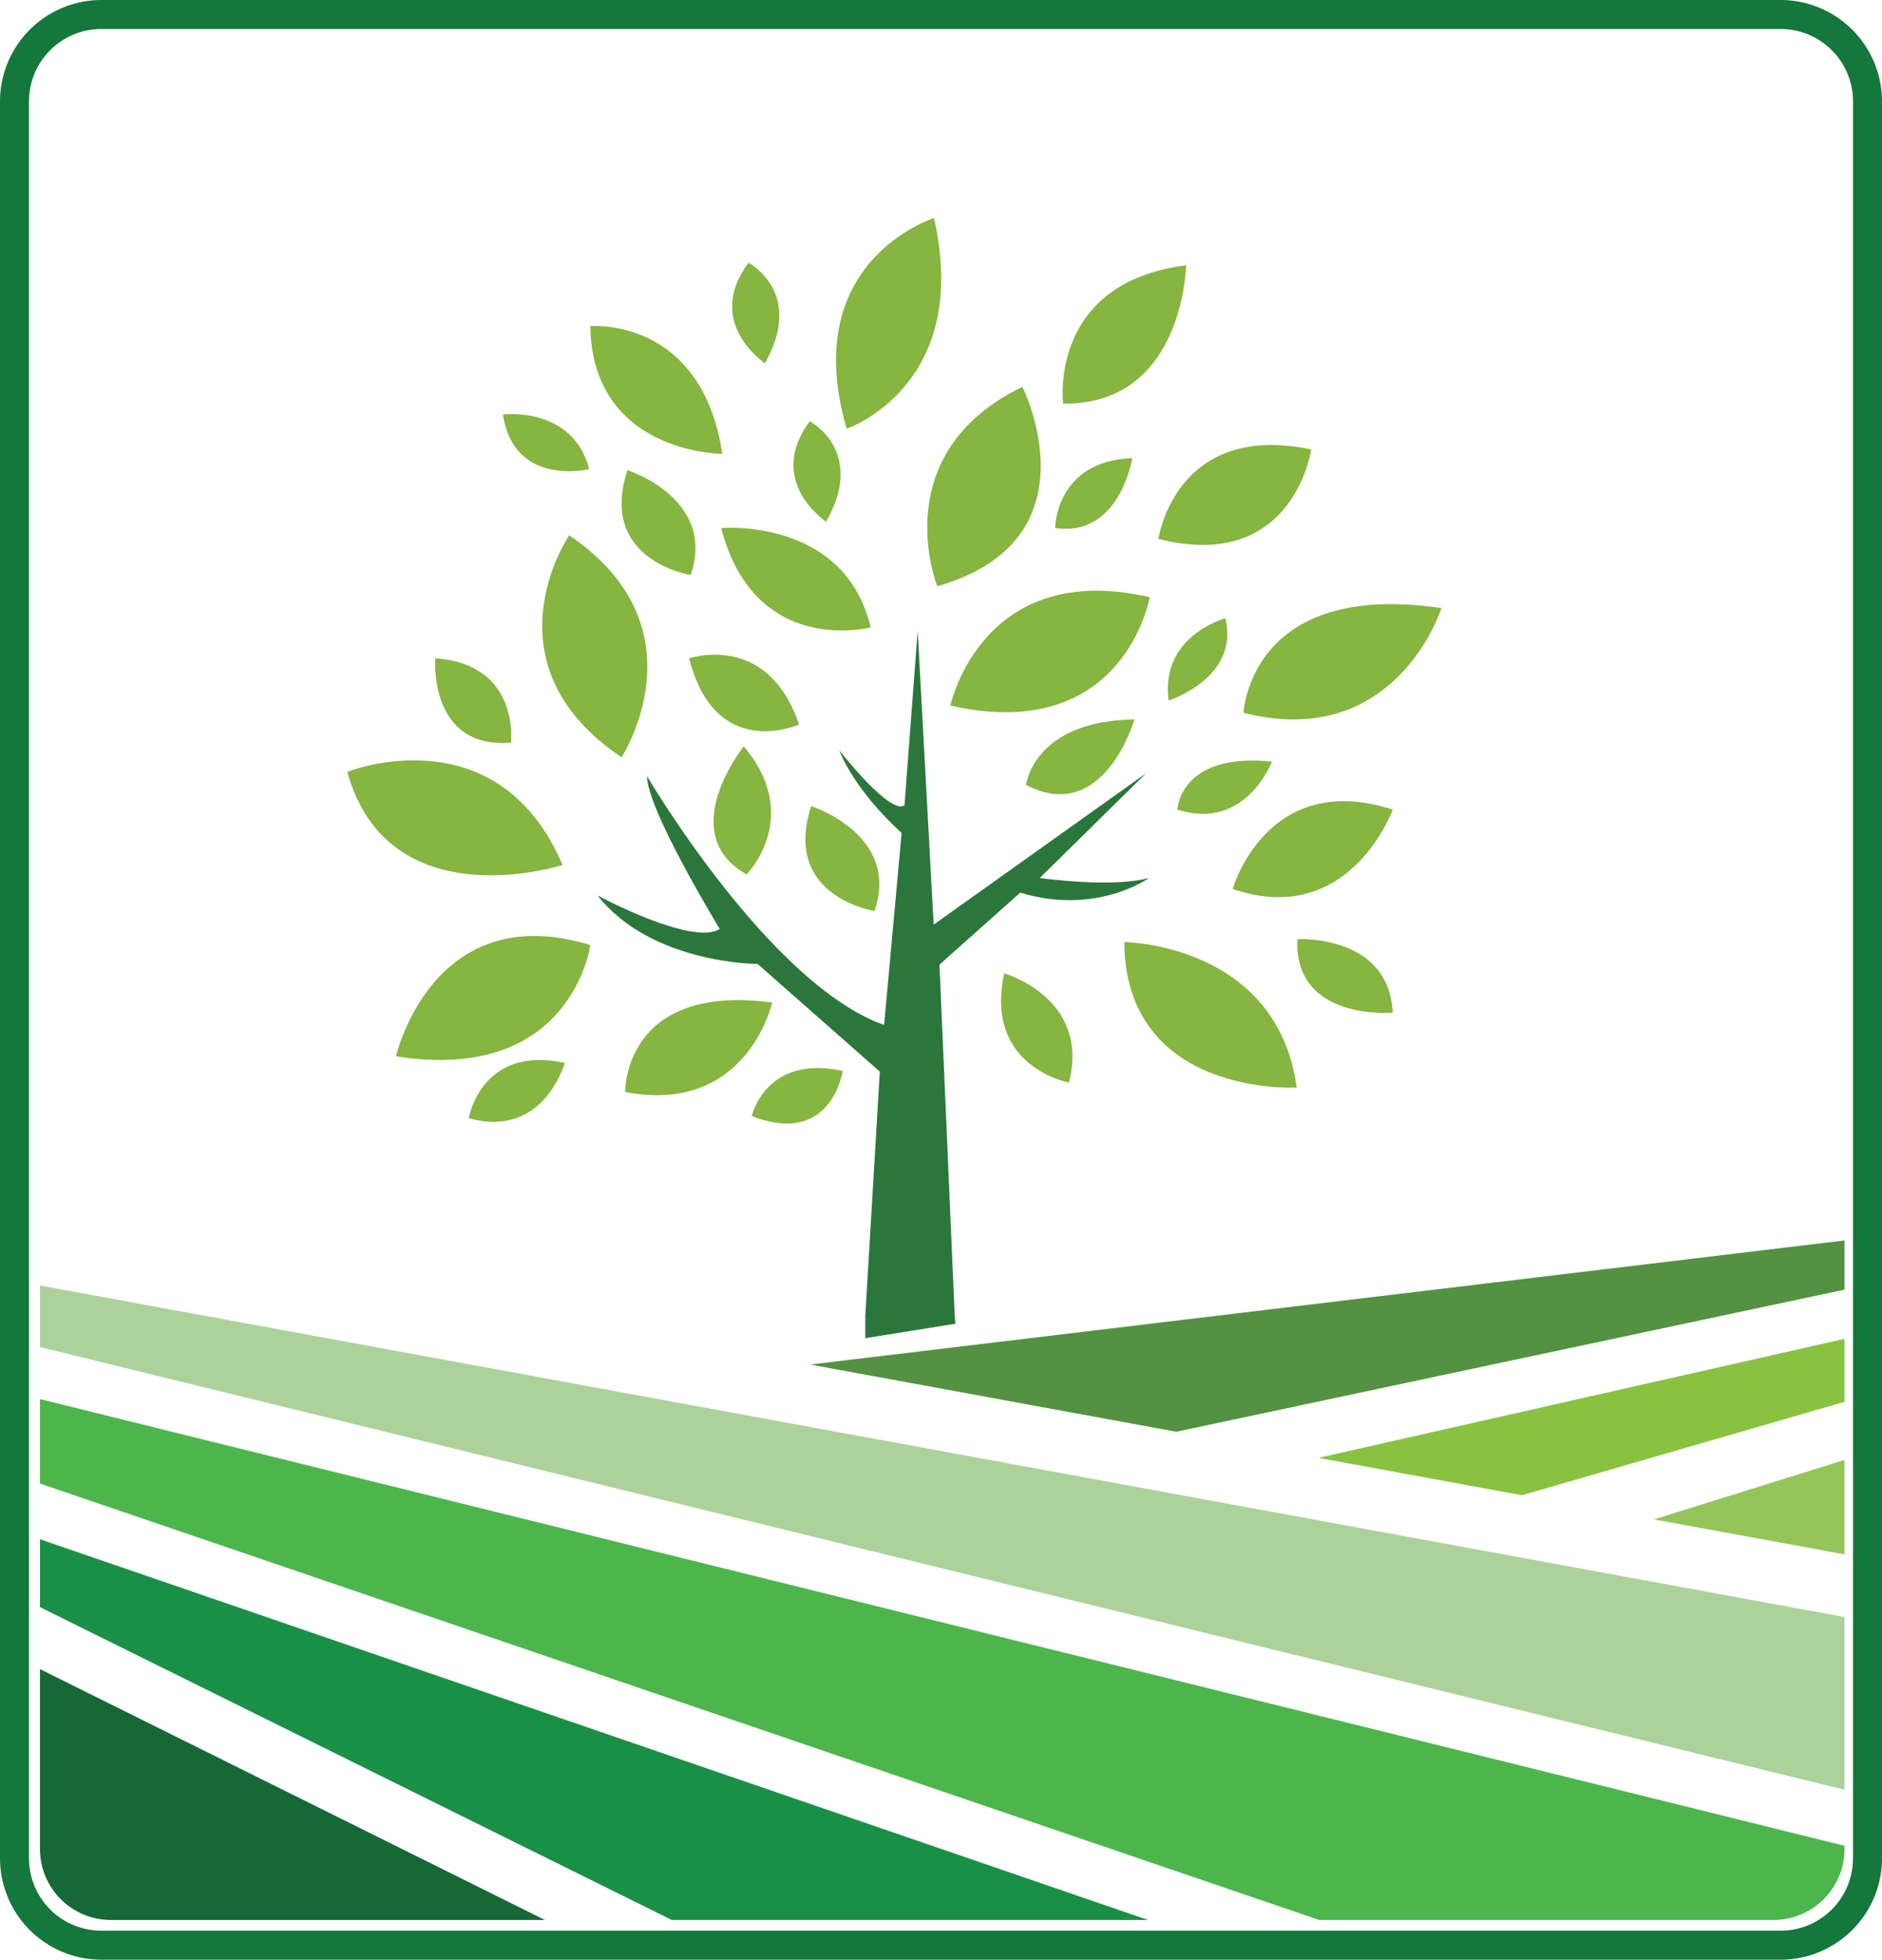
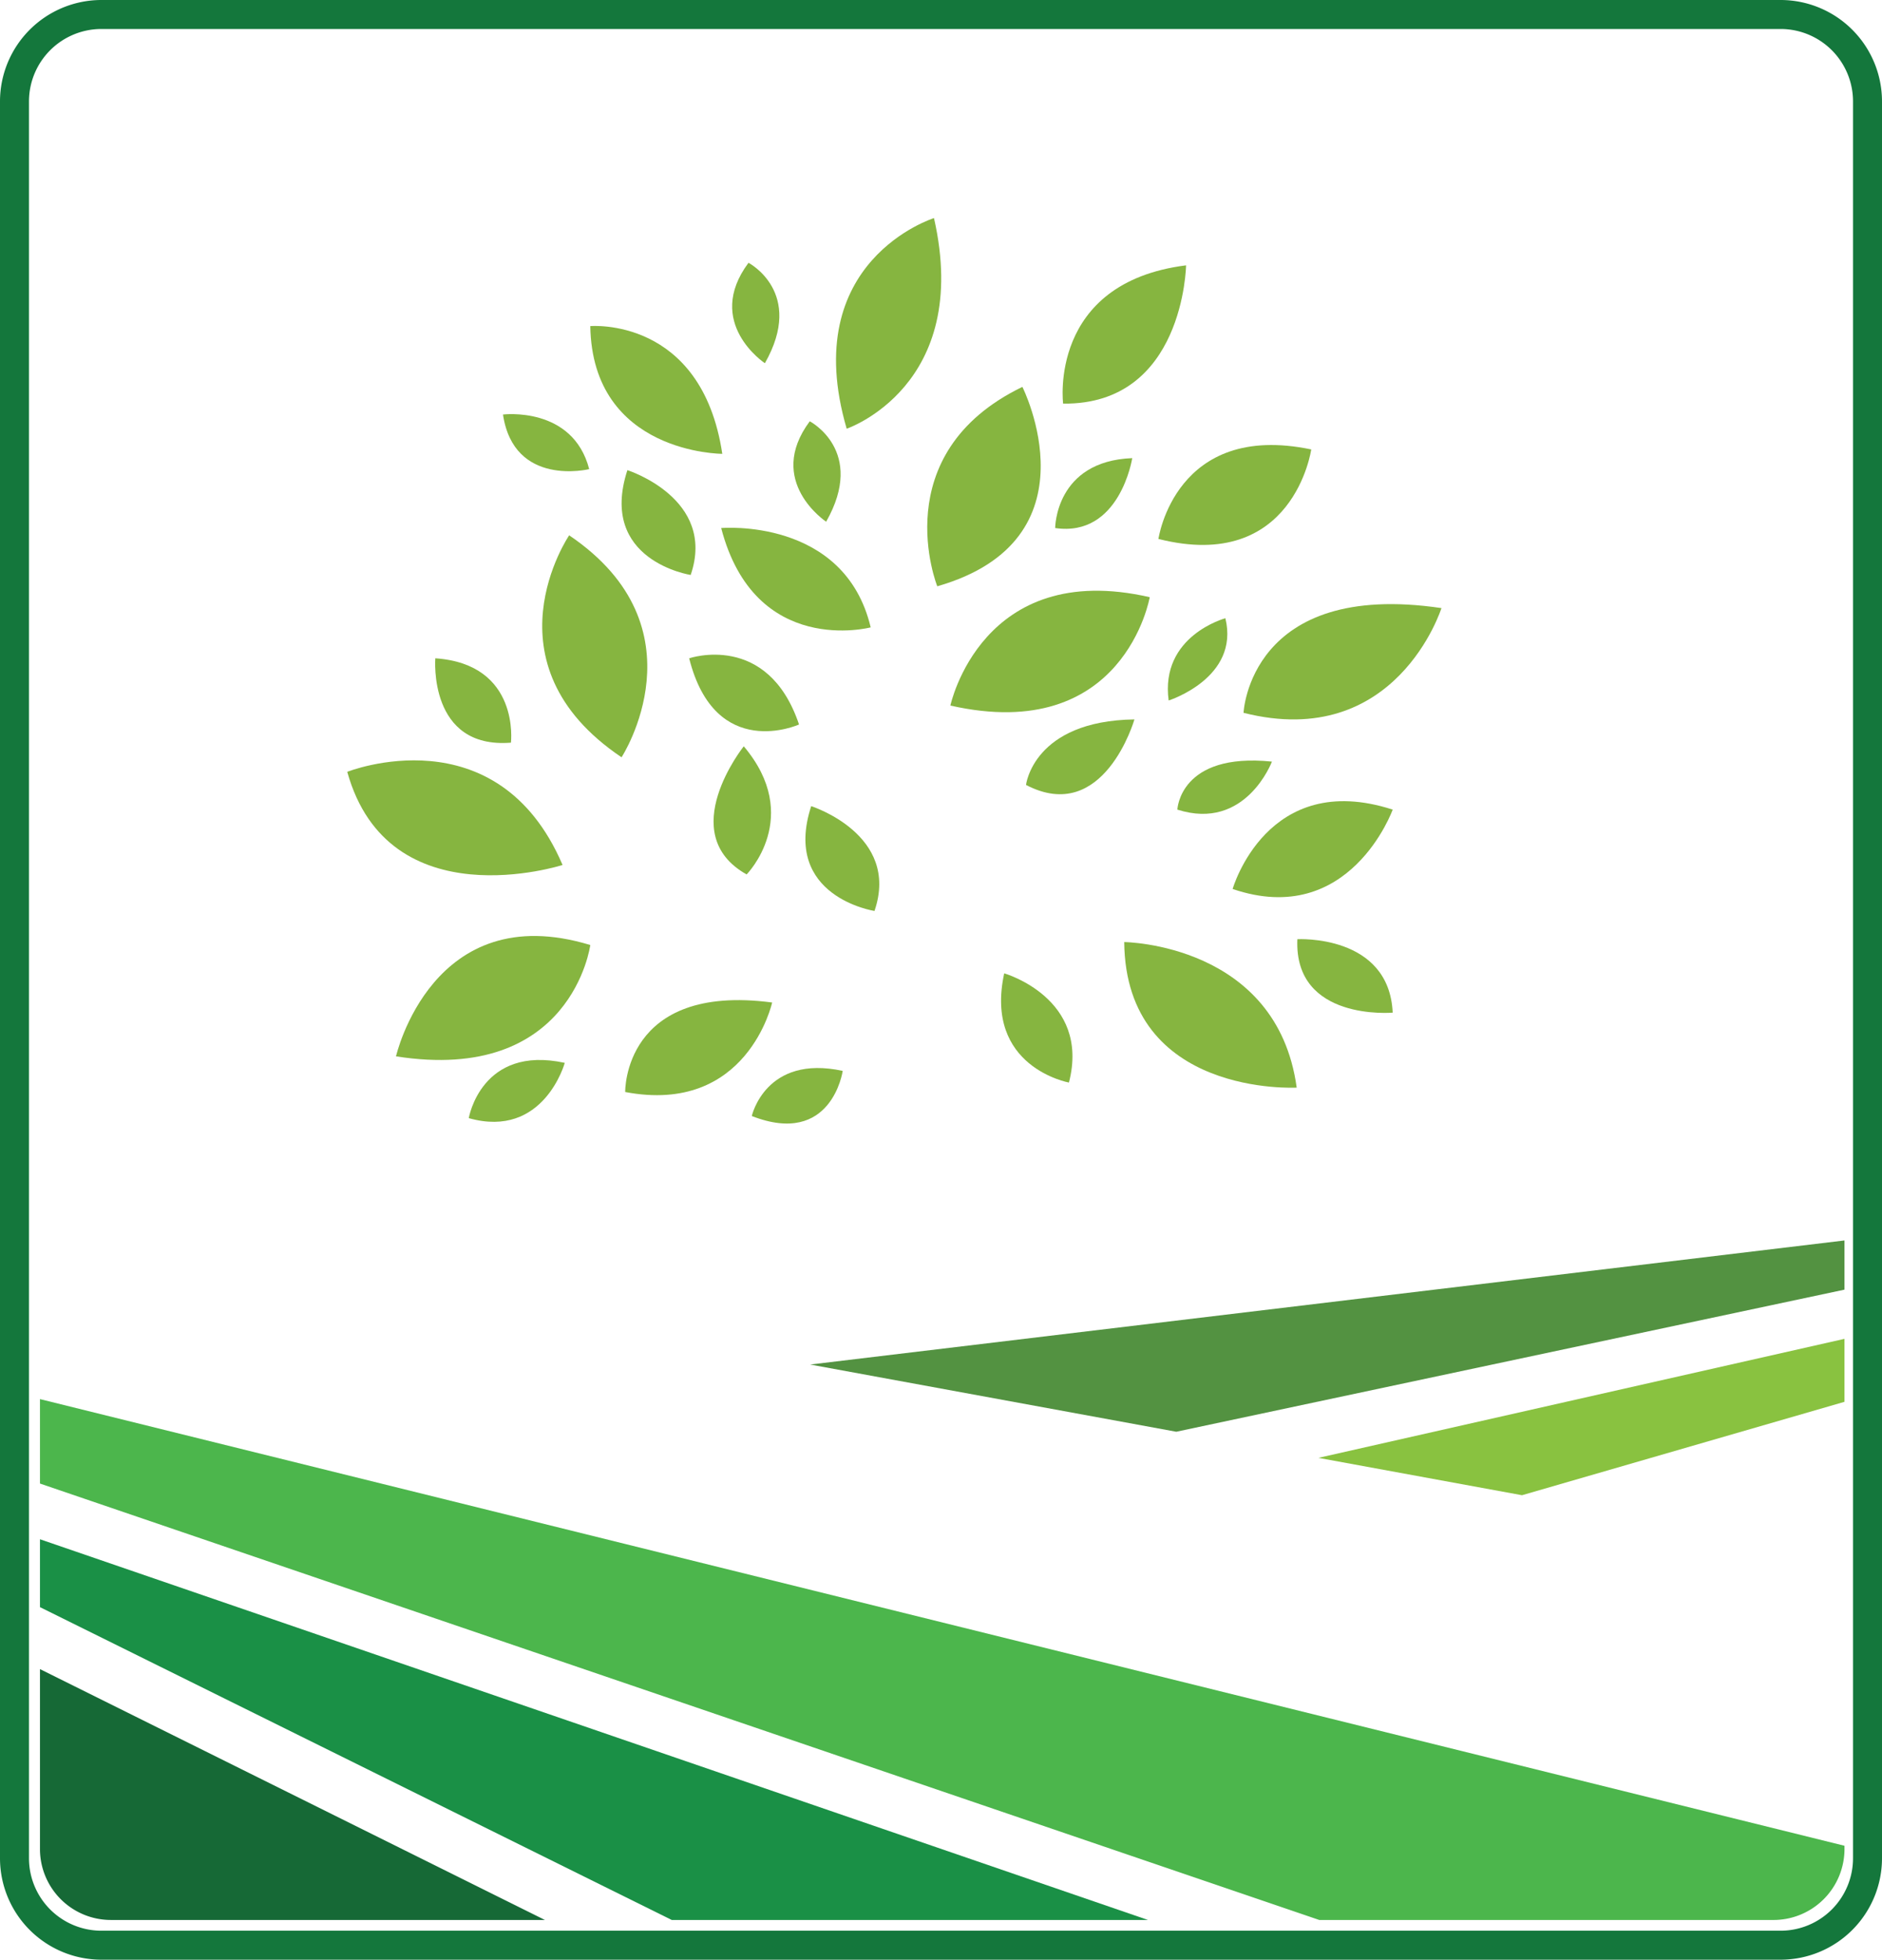
<svg xmlns="http://www.w3.org/2000/svg" viewBox="0 0 317.909 330.957">
  <defs>
    <style>.cls-1{fill:#2b773b;}.cls-2{fill:#86b540;}.cls-3{fill:#14773c;}.cls-4{fill:none;}.cls-5{fill:#add19b;}.cls-6{fill:#4cb64c;}.cls-7{fill:#1a9046;}.cls-8{fill:#166936;}.cls-9{fill:#539241;}.cls-10{fill:#89c240;}.cls-11{fill:#95c559;}</style>
  </defs>
  <g id="Layer_2" data-name="Layer 2">
    <g id="Layer_1-2" data-name="Layer 1">
-       <path class="cls-1" d="M194.086 148.277s-8.851 6.395-21.741 2.47l-13.647 12.162 2.57 59.242.129 1.399-15.232 2.441V222.265l2.455-41.284-20.642-18.187s-17.944.0-27.037-11.563c0 0 15.974 8.608 20.642 5.653.0.0-12.291-20.142-12.291-25.81.0.0 20.642 35.16 40.056 42.026l2.955-32.433s-7.594-6.624-10.549-13.976c.471.6 8.636 10.978 11.035 9.307l2.227-29.507 2.698 49.663L193.6 130.59l-17.958 17.687S187.69 150.004 194.086 148.277z" />
      <path class="cls-2" d="M142.352 180.853s-1.841 12.905-15.36 7.623C126.992 188.476 129.319 178.026 142.352 180.853z" />
      <path class="cls-2" d="M130.433 169.304s-4.183 19.043-24.825 15.117c0 0-.371-18.444 24.825-15.117z" />
      <path class="cls-2" d="M95.401 179.497s-3.555 12.905-16.217 9.336c0 0 2.084-12.405 16.217-9.336z" />
      <path class="cls-2" d="M99.712 159.597s-3.083 23.468-32.819 18.8C66.894 178.397 73.032 151.474 99.712 159.597z" />
      <path class="cls-2" d="M95.03 146.078s-29.364 9.464-36.373-15.731C58.657 130.347 83.981 120.269 95.03 146.078z" />
      <path class="cls-2" d="M86.308 125.422c-14.004 1.113-12.776-14.247-12.776-14.247C87.907 112.16 86.308 125.422 86.308 125.422z" />
      <path class="cls-2" d="M104.994 127.892c-23.597-15.86-8.851-37.487-8.851-37.487 23.097 15.603 8.851 37.487 8.851 37.487z" />
      <path class="cls-2" d="M134.972 122.353s-14.133 6.395-18.558-11.178C116.414 111.175 129.69 106.621 134.972 122.353z" />
-       <path class="cls-2" d="M126.121 147.677c-12.277-6.895-.485-21.641-.485-21.641C135.714 137.956 126.121 147.677 126.121 147.677z" />
+       <path class="cls-2" d="M126.121 147.677c-12.277-6.895-.485-21.641-.485-21.641C135.714 137.956 126.121 147.677 126.121 147.677" />
      <path class="cls-2" d="M180.567 182.823s-14.375-2.584-10.935-18.444C169.632 164.379 184.25 168.562 180.567 182.823z" />
      <path class="cls-2" d="M219.039 183.679s-28.879 1.599-29.136-24.582C189.903 159.097 215.713 159.34 219.039 183.679z" />
      <path class="cls-2" d="M235.255 136.728s-7.252 20.157-27.037 13.404C208.218 150.132 214 129.847 235.255 136.728z" />
      <path class="cls-2" d="M235.255 171.017s-16.716 1.485-16.102-12.405C219.153 158.612 234.642 157.741 235.255 171.017z" />
      <path class="cls-2" d="M214.856 128.62s-4.425 11.806-15.974 8.108C198.882 136.728 199.253 127.021 214.856 128.62z" />
      <path class="cls-2" d="M243.492 102.696s-7.623 24.211-33.432 17.687C210.06 120.383 211.045 97.899 243.492 102.696z" />
      <path class="cls-2" d="M191.63 121.496S186.463 139.44 173.315 132.56c0 0 1.228-10.821 18.315-11.064z" />
      <path class="cls-2" d="M194.214 100.854s-4.311 24.939-33.675 18.301C160.539 119.155 165.821 94.331 194.214 100.854z" />
      <path class="cls-2" d="M197.412 118.299c-1.484-10.935 9.579-13.89 9.579-13.89 2.455 10.079-9.579 13.89-9.579 13.89z" />
      <path class="cls-2" d="M221.494 75.901s-2.955 20.899-25.81 15.117c0.0.0 2.827-19.914 25.81-15.117z" />
      <path class="cls-2" d="M191.259 77.372S189.175 90.776 178.24 89.177c0 0 0-11.306 13.019-11.806z" />
      <path class="cls-2" d="M158.326 99.013s-8.979-22.369 14.375-33.675C172.702 65.338 185.735 91.147 158.326 99.013z" />
      <path class="cls-2" d="M200.352 44.81s-.371 23.597-20.77 23.354C179.582 68.164 176.998 47.765 200.352 44.81z" />
      <path class="cls-2" d="M143.023 72.404C134.729 44.011 157.77 36.83 157.77 36.83c6.452 28.379-14.747 35.574-14.747 35.574z" />
      <path class="cls-2" d="M129.205 61.341s-10.321-6.824-2.769-16.959c0 0 9.579 4.982 2.769 16.959z" />
      <path class="cls-2" d="M139.554 88.107s-10.321-6.824-2.769-16.959c0 0 9.579 4.982 2.769 16.959z" />
      <path class="cls-2" d="M122.01 76.644s-21.941.0-22.298-21.57C99.712 55.074 118.513 53.418 122.01 76.644z" />
      <path class="cls-2" d="M99.527 79.227S86.808 82.354 84.966 70.006c0 0 11.791-1.47 14.561 9.222z" />
      <path class="cls-2" d="M116.671 97.1s-15.674-2.398-10.692-17.701c0 0 15.103 4.796 10.692 17.701z" />
      <path class="cls-2" d="M147.72 153.844s-15.674-2.398-10.692-17.701C137.028 136.143 152.131 140.939 147.72 153.844z" />
      <path class="cls-2" d="M147.077 105.951s-19.543 5.153-25.253-16.773c0 0 20.828-1.841 25.253 16.773z" />
      <path class="cls-3" d="M300.793.0H17.116A17.141 17.141.0 000 17.13V313.826a17.141 17.141.0 0017.116 17.13H300.793a17.141 17.141.0 0017.116-17.13V17.13A17.141 17.141.0 00300.793.0zm12.22 313.826a12.236 12.236.0 01-12.22 12.234H17.116a12.236 12.236.0 01-12.22-12.234V17.13A12.236 12.236.0 0117.116 4.896H300.793a12.236 12.236.0 0112.22 12.234z" />
      <path class="cls-4" d="M210.06 120.383c25.81 6.524 33.432-17.687 33.432-17.687C211.045 97.899 210.06 120.383 210.06 120.383zm9.093 38.229c-.614 13.89 16.102 12.405 16.102 12.405C234.642 157.741 219.153 158.612 219.153 158.612zm-10.935-8.48c19.785 6.752 27.037-13.404 27.037-13.404-21.256-6.88-27.038 13.405-27.038 13.405zm-18.315 8.965c.257 26.181 29.136 24.582 29.136 24.582C215.713 159.34 189.903 159.097 189.903 159.097zm5.781-68.078c22.855 5.782 25.81-15.117 25.81-15.117C198.511 71.105 195.685 91.019 195.685 91.019zm3.198 45.709c11.549 3.697 15.974-8.108 15.974-8.108C199.253 127.021 198.882 136.728 198.882 136.728zm8.108-32.319s-11.063 2.955-9.579 13.89C197.412 118.299 209.446 114.487 206.99 104.409zM6.752 259.952v11.463l106.722 52.833h80.441zM160.539 119.155c29.364 6.638 33.675-18.301 33.675-18.301C165.821 94.331 160.539 119.155 160.539 119.155zM178.24 89.177c10.935 1.599 13.019-11.806 13.019-11.806C178.24 77.871 178.24 89.177 178.24 89.177zm-8.608 75.202c-3.44 15.86 10.935 18.444 10.935 18.444 3.683-14.261-10.935-18.444-10.935-18.444zm9.95-96.215c20.399.243 20.77-23.354 20.77-23.354C176.998 47.765 179.582 68.164 179.582 68.164zM173.315 132.56c13.148 6.881 18.315-11.063 18.315-11.063-17.087.242-18.315 11.063-18.315 11.063zm-.614-67.222c-23.354 11.306-14.375 33.675-14.375 33.675C185.735 91.147 172.702 65.338 172.702 65.338zM157.77 36.83s-23.04 7.18-14.746 35.574C143.023 72.404 164.222 65.209 157.77 36.83zm-35.945 52.347c5.71 21.927 25.253 16.773 25.253 16.773C142.652 87.336 121.825 89.177 121.825 89.177zm5.168 99.298c13.519 5.282 15.36-7.623 15.36-7.623C129.319 178.026 126.992 188.476 126.992 188.476zm-10.578-77.3c4.425 17.573 18.558 11.178 18.558 11.178C129.69 106.621 116.414 111.175 116.414 111.175zm10.021-66.794c-7.552 10.135 2.769 16.959 2.769 16.959C136.014 49.364 126.436 44.382 126.436 44.382zm-.8 81.654s-11.791 14.746.485 21.641C126.121 147.677 135.714 137.956 125.636 126.036zm-20.028 58.386c20.642 3.926 24.825-15.117 24.825-15.117-25.196-3.326-24.825 15.117-24.825 15.117zm.371-105.023C100.997 94.702 116.671 97.1 116.671 97.1c4.411-12.905-10.692-17.701-10.692-17.701zm-6.267-24.325c.357 21.57 22.298 21.57 22.298 21.57-3.497-23.226-22.298-21.57-22.298-21.57zM96.144 90.405s-14.746 21.627 8.851 37.487c0 0 14.247-21.884-8.851-37.487zM84.966 70.006c1.841 12.348 14.561 9.222 14.561 9.222C96.757 68.535 84.966 70.006 84.966 70.006zM79.184 188.833c12.662 3.569 16.217-9.336 16.217-9.336C81.269 176.427 79.184 188.833 79.184 188.833zM6.752 281.878v30.52a11.982 11.982.0 0012.091 11.848H92.046zm60.142-103.481c29.735 4.668 32.819-18.8 32.819-18.8C73.032 151.474 66.894 178.397 66.894 178.397zm6.638-67.222s-1.228 15.36 12.776 14.247C86.308 125.422 87.907 112.16 73.531 111.175zM58.657 130.347C65.666 155.543 95.03 146.078 95.03 146.078 83.981 120.269 58.657 130.347 58.657 130.347z" />
-       <polygon class="cls-5" points="311.571 273.085 311.571 302.249 6.752 227.49 6.752 217.097 311.571 273.085" />
      <path class="cls-6" d="M311.571 311.714v.685a11.986 11.986.0 01-12.105 11.848H222.85L6.752 250.544V236.283z" />
      <polygon class="cls-7" points="193.914 324.247 113.474 324.247 6.752 271.415 6.752 259.952 193.914 324.247" />
      <path class="cls-8" d="M92.046 324.247H18.843A11.982 11.982.0 016.752 312.399v-30.52z" />
      <polygon class="cls-9" points="311.571 209.489 311.571 217.797 198.697 241.794 136.856 230.445 311.571 209.489" />
      <polygon class="cls-10" points="311.571 226.105 311.571 236.74 257.096 252.514 222.707 246.205 311.571 226.105" />
-       <polygon class="cls-11" points="311.571 246.561 311.571 262.507 279.38 256.597 311.571 246.561" />
    </g>
  </g>
</svg>